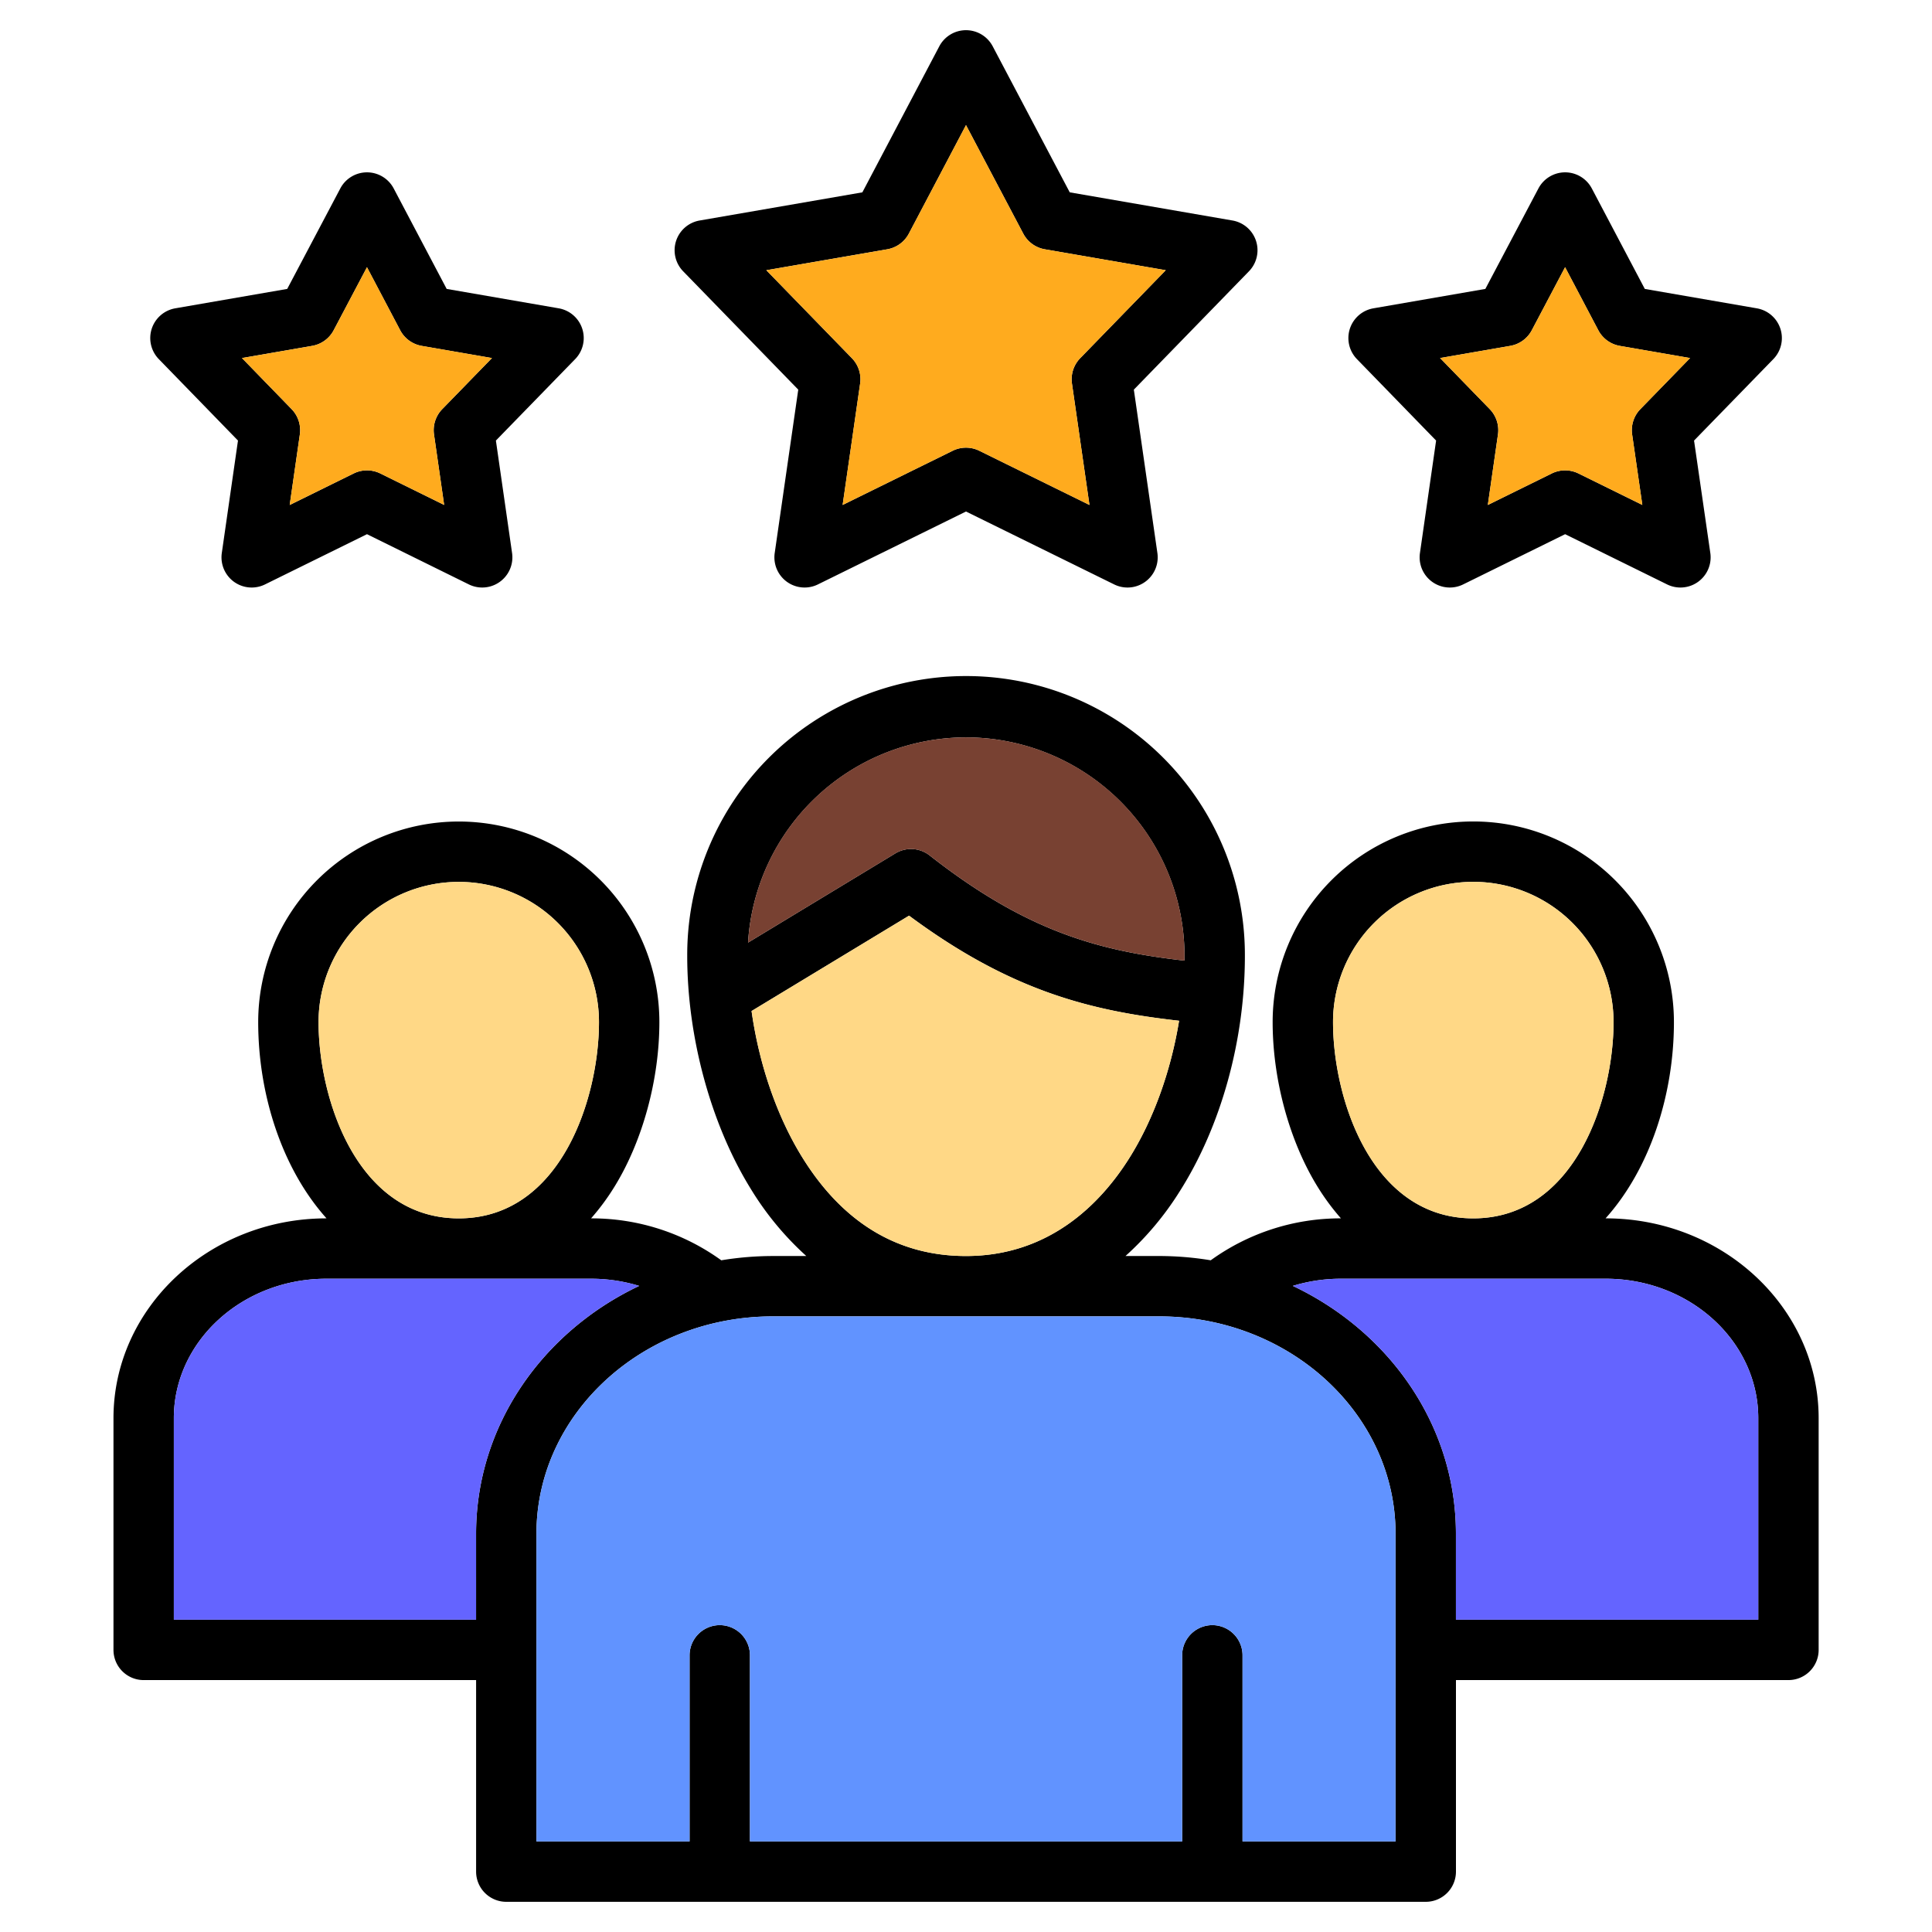
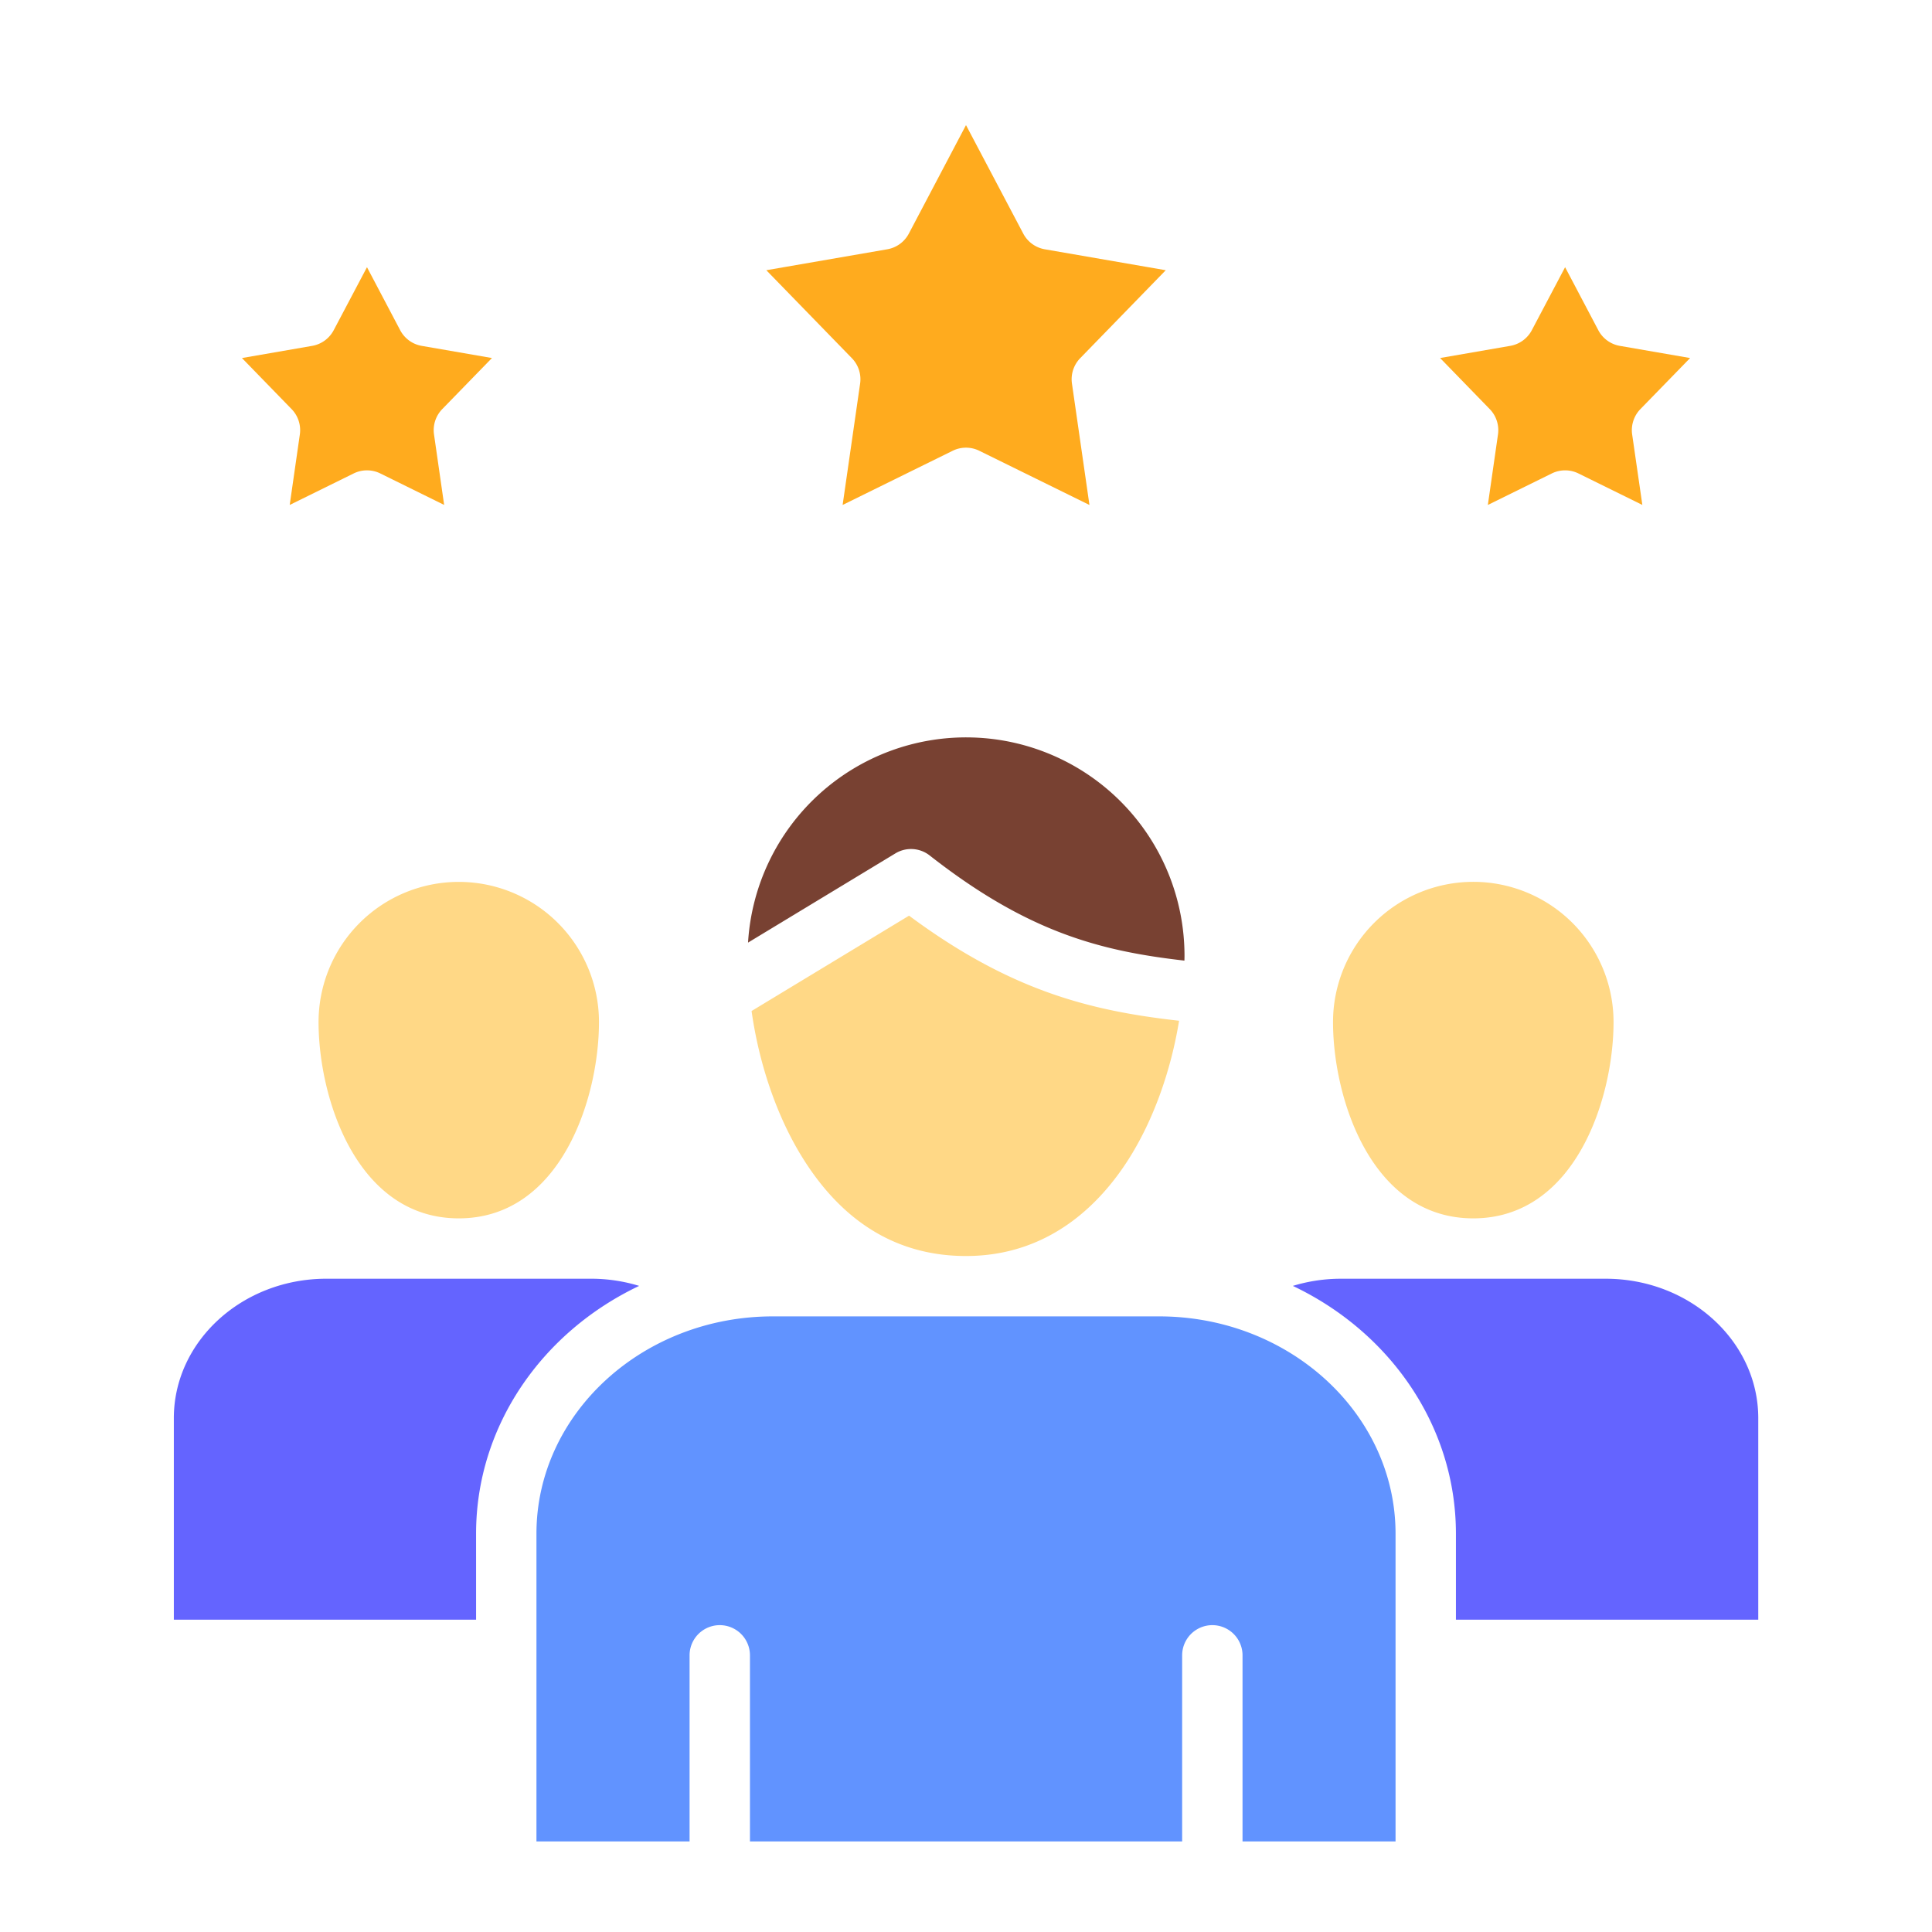
<svg xmlns="http://www.w3.org/2000/svg" version="1.1" width="512" height="512" x="0" y="0" viewBox="0 0 512 512" style="enable-background:new 0 0 512 512" xml:space="preserve" class="">
  <g>
-     <path d="M425.515 322.878h-.026c11.9-13.273 18.118-32.98 18.118-52.01a53.171 53.171 0 1 0-106.342 0c0 15.215 4.434 31.5 11.861 43.555a61.313 61.313 0 0 0 6.238 8.455h-.036a58.64 58.64 0 0 0-34.472 11.113 84.019 84.019 0 0 0-13.661-1.134h-8.927a80.166 80.166 0 0 0 14.283-17c11.03-17.328 17.356-40.12 17.356-62.532a73.893 73.893 0 1 0-147.785 0c0 21.538 6.264 44.567 16.757 61.6a80.08 80.08 0 0 0 14.8 17.934h-8.869a84.019 84.019 0 0 0-13.661 1.134 58.642 58.642 0 0 0-34.472-11.113h-.036a61.313 61.313 0 0 0 6.238-8.455c7.427-12.057 11.861-28.34 11.861-43.555a53.157 53.157 0 1 0-106.314 0c0 19.03 6.22 38.737 18.109 52.01h-.045c-31.109 0-56.417 23.758-56.417 52.959v61.4a8 8 0 0 0 8 8h88.1V496a8 8 0 0 0 8 8h243.67a8 8 0 0 0 8-8v-50.763h88.117a8 8 0 0 0 8-8v-61.4c0-29.201-25.321-52.959-56.445-52.959zm-72.25-52.01a37.171 37.171 0 1 1 74.342 0c0 20.109-10.1 52.01-37.186 52.01-27.068 0-37.156-31.901-37.156-52.01zM256 195.414a57.973 57.973 0 0 1 57.907 57.907c0 .417-.017.835-.023 1.252-22.293-2.542-41.534-7.5-67.519-27.873a8 8 0 0 0-9.079-.547L198.239 249.8A57.958 57.958 0 0 1 256 195.414zm-43.5 111.118c-6.679-10.844-11.356-24.591-13.329-38.6l41.738-25.27c27.127 20.129 48.36 25.24 71.558 27.852-2.208 13.474-6.882 26.481-13.415 36.746-7.433 11.677-20.936 25.6-43.054 25.6-18.098-.003-32.736-8.86-43.498-26.328zM84.421 270.868a37.157 37.157 0 1 1 74.314 0c0 20.109-10.088 52.01-37.157 52.01s-37.157-31.901-37.157-52.01zM46.068 429.237v-53.4c0-20.379 18.131-36.959 40.417-36.959h70.187a43.458 43.458 0 0 1 12.715 1.9c-25.614 12.148-43.222 37.016-43.222 65.677v22.785zM369.835 488h-40.552v-49.318a8 8 0 0 0-16 0V488H198.745v-49.318a8 8 0 0 0-16 0V488h-40.58v-81.548c0-31.758 28.1-57.595 62.64-57.595H307.2c34.54 0 62.64 25.837 62.64 57.595zm96.125-58.763h-80.125v-22.785c0-28.661-17.608-53.529-43.222-65.677a43.458 43.458 0 0 1 12.715-1.9h70.187c22.3 0 40.445 16.58 40.445 36.959zM211.547 103.258l-6.241 43.3a8 8 0 0 0 11.452 8.318L256 135.555l39.27 19.323a8 8 0 0 0 11.451-8.319l-6.242-43.3 30.507-31.364a8 8 0 0 0-4.37-13.461l-43.124-7.465-20.417-38.7A8 8 0 0 0 256 8a8 8 0 0 0-7.076 4.271l-20.389 38.7-43.121 7.464a8 8 0 0 0-4.37 13.461zm23.594-37.195a8 8 0 0 0 5.713-4.154L256 33.154l15.173 28.759a8 8 0 0 0 5.711 4.15l32.053 5.548-22.671 23.313a8 8 0 0 0-2.183 6.72l4.638 32.179-29.189-14.363a8 8 0 0 0-7.066 0l-29.158 14.357 4.637-32.174a8 8 0 0 0-2.183-6.719l-22.675-23.313zM63.067 116.751l-4.287 29.811a8 8 0 0 0 11.454 8.315l27.021-13.311 26.994 13.309a8 8 0 0 0 11.456-8.313l-4.287-29.808 21.009-21.586a8 8 0 0 0-4.368-13.462l-29.686-5.14-14.04-26.625a8 8 0 0 0-7.073-4.268 8 8 0 0 0-7.074 4.263l-14.07 26.63-29.662 5.141a8 8 0 0 0-4.371 13.458zM82.72 91.66a8 8 0 0 0 5.708-4.145l8.822-16.7 8.8 16.7a8 8 0 0 0 5.712 4.152l18.611 3.222-13.171 13.533a8 8 0 0 0-2.185 6.718l2.686 18.677-16.913-8.338a8 8 0 0 0-7.072 0l-16.945 8.347 2.687-18.684a8 8 0 0 0-2.182-6.715L64.123 94.883zm297.863 25.091-4.283 29.811a8 8 0 0 0 11.454 8.315l27.022-13.311 27.023 13.311a8 8 0 0 0 11.453-8.322l-4.311-29.8 21.006-21.583a8 8 0 0 0-4.368-13.462l-29.687-5.14-14.044-26.629a8 8 0 0 0-7.074-4.268 8 8 0 0 0-7.073 4.263l-14.067 26.63-29.662 5.141a8 8 0 0 0-4.372 13.458zm19.652-25.091a8 8 0 0 0 5.708-4.146l8.822-16.7 8.8 16.7a8 8 0 0 0 5.712 4.152l18.612 3.222-13.172 13.533a8 8 0 0 0-2.184 6.725l2.7 18.67-16.93-8.34a8.008 8.008 0 0 0-7.071 0l-16.944 8.346 2.687-18.682a8 8 0 0 0-2.182-6.716l-13.155-13.541z" fill="#000000" opacity="1" data-original="#000000" />
    <path fill="#6193ff" d="M142.165 406.452V488h40.58v-49.318a8 8 0 0 1 16 0V488h114.538v-49.318a8 8 0 0 1 16 0V488h40.552v-81.548c0-31.758-28.1-57.595-62.64-57.595h-102.39c-34.54 0-62.64 25.837-62.64 57.595z" opacity="1" data-original="#6193ff" />
    <path fill="#ffd886" d="M121.578 322.878c27.069 0 37.157-31.9 37.157-52.01a37.157 37.157 0 1 0-74.314 0c0 20.109 10.088 52.01 37.157 52.01zM256 332.857c22.118 0 35.621-13.919 43.054-25.6 6.533-10.265 11.207-23.272 13.415-36.746-23.2-2.612-44.431-7.723-71.558-27.852l-41.738 25.27c1.973 14.008 6.65 27.755 13.329 38.6C223.262 324 237.9 332.857 256 332.857z" opacity="1" data-original="#ffd886" />
    <path fill="#6464ff" d="M126.165 406.452c0-28.66 17.608-53.529 43.222-65.677a43.458 43.458 0 0 0-12.715-1.9H86.485c-22.286 0-40.417 16.58-40.417 36.959v53.4h80.1z" opacity="1" data-original="#6464ff" />
    <path fill="#ffab1e" d="m423.569 87.509-8.8-16.7-8.822 16.7a8 8 0 0 1-5.708 4.146l-18.6 3.223 13.161 13.541a8 8 0 0 1 2.182 6.716l-2.687 18.682 16.944-8.346a8.008 8.008 0 0 1 7.071 0l16.93 8.34-2.7-18.67a8 8 0 0 1 2.184-6.725l13.172-13.533-18.612-3.222a8 8 0 0 1-5.715-4.152z" opacity="1" data-original="#ffab1e" />
    <path fill="#784132" d="M246.365 226.7c25.985 20.368 45.226 25.331 67.519 27.873.006-.417.023-.835.023-1.252a57.887 57.887 0 0 0-115.668-3.521l39.047-23.642a8 8 0 0 1 9.079.542z" opacity="1" data-original="#784132" />
    <path fill="#ffd886" d="M390.421 322.878c27.09 0 37.186-31.9 37.186-52.01a37.171 37.171 0 1 0-74.342 0c0 20.109 10.088 52.01 37.156 52.01z" opacity="1" data-original="#ffd886" />
    <path fill="#6464ff" d="M385.835 406.452v22.785h80.125v-53.4c0-20.379-18.143-36.959-40.445-36.959h-70.187a43.458 43.458 0 0 0-12.715 1.9c25.614 12.145 43.222 37.014 43.222 65.674z" opacity="1" data-original="#6464ff" />
    <g fill="#ffab1e">
      <path d="m106.054 87.509-8.8-16.7-8.822 16.7a8 8 0 0 1-5.712 4.151l-18.6 3.223 13.159 13.536a8 8 0 0 1 2.182 6.715l-2.687 18.684 16.945-8.347a8 8 0 0 1 7.072 0l16.913 8.338-2.686-18.677a8 8 0 0 1 2.185-6.718l13.171-13.533-18.611-3.222a8 8 0 0 1-5.709-4.15zM271.177 61.913 256 33.154l-15.15 28.755a8 8 0 0 1-5.713 4.154l-32.054 5.548 22.675 23.314a8 8 0 0 1 2.183 6.719l-4.637 32.174 29.158-14.357a8 8 0 0 1 7.066 0l29.189 14.363-4.638-32.179a8 8 0 0 1 2.183-6.72l22.675-23.313-32.053-5.548a8 8 0 0 1-5.707-4.151z" fill="#ffab1e" opacity="1" data-original="#ffab1e" />
    </g>
  </g>
</svg>